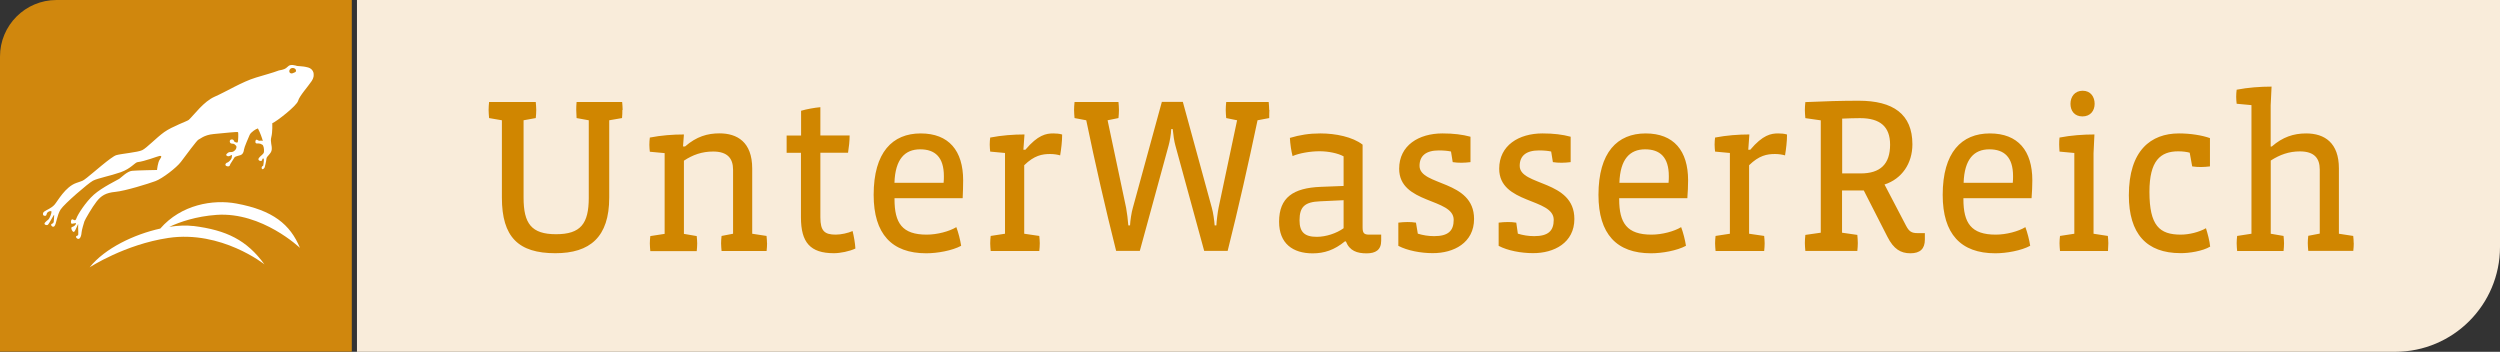
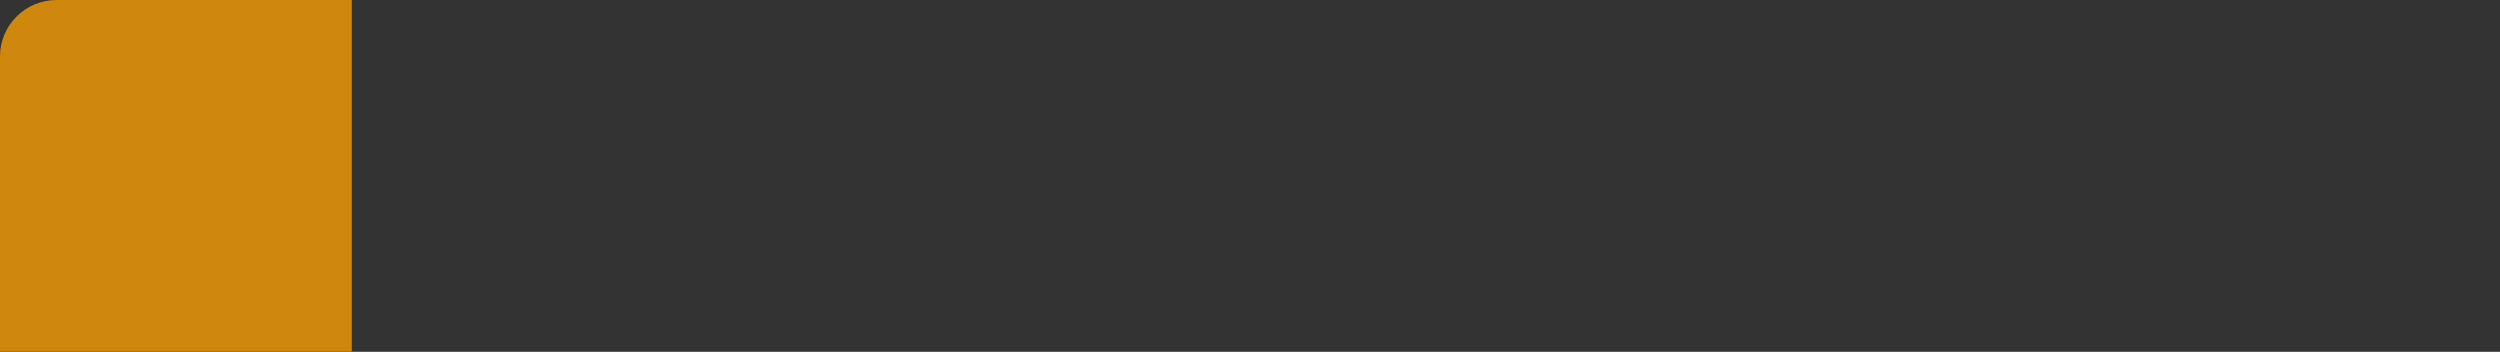
<svg xmlns="http://www.w3.org/2000/svg" id="Ebene_2" data-name="Ebene 2" viewBox="0 0 363.13 51.1">
  <rect x="0" y="0" width="363.13" height="51.1" fill="#333333" stroke="none" />
  <defs>
    <style>
      .cls-1 {
        fill: #d0870d;
      }

      .cls-2 {
        fill: #d08600;
      }

      .cls-3 {
        fill: #fff;
      }

      .cls-4 {
        fill: none;
      }

      .cls-5 {
        clip-path: url(#clippath-1);
      }

      .cls-6 {
        fill: #f9ecda;
      }

      .cls-7 {
        clip-path: url(#clippath);
      }
    </style>
    <clipPath id="clippath">
-       <rect class="cls-4" x="6.25" y="9.43" width="39.31" height="29.4" />
-     </clipPath>
+       </clipPath>
    <clipPath id="clippath-1">
      <rect class="cls-4" x="6.25" y="9.43" width="39.31" height="29.4" />
    </clipPath>
  </defs>
  <g id="Unterwasserreich">
    <g>
-       <path class="cls-6" d="M347.89,51.1c8.43,0,15.24-6.83,15.24-15.24V0s-311.28,0-311.28,0v51.1s296.04,0,296.04,0Z" />
-       <path class="cls-2" d="M341.88,35.33c0-.32-.04-.74-.07-1.06l-2.08-.32v-9.5c0-3.69-2.06-5.07-4.75-5.07-1.83,0-3.41.52-5,1.9h-.16v-5.97l.13-2.73c-1.61,0-3.44.13-5.07.45-.04.25-.07.7-.07,1.02s.04.81.07,1.02l2.15.2v18.68l-2.08.32c-.04.32-.07.74-.07,1.06s.04.81.07,1.13h6.74c.04-.32.07-.81.07-1.13s-.04-.74-.07-1.06l-1.86-.32v-10.63c1.33-.86,2.67-1.33,4.23-1.33,2.12,0,2.89,1.02,2.89,2.64v9.3l-1.67.32c-.04.32-.07.74-.07,1.06s.04.81.07,1.13h6.54c.04-.3.07-.79.07-1.11M321.03,35.82c-.09-.9-.36-1.86-.61-2.67-1,.57-2.44.93-3.66.93-3.08,0-4.55-1.29-4.55-6.22,0-4.5,1.58-5.88,4.18-5.88.68,0,1.29.09,1.67.2l.36,1.99c.36.07.9.09,1.29.09.36,0,.9-.04,1.29-.09v-4.11c-1.17-.41-2.83-.68-4.5-.68-4.07,0-7.28,2.47-7.28,8.98,0,5.59,2.56,8.41,7.51,8.41,1.22.02,3.23-.3,4.3-.95M306.24,35.33c0-.32-.04-.74-.07-1.06l-2.08-.32v-11.69l.13-2.73c-1.61,0-3.44.13-5.07.45-.04.25-.05.7-.05,1.02s.04.81.05,1.02l2.15.2v11.73l-2.08.32c-.04.32-.07.74-.07,1.06s.04.81.07,1.13h6.97c.02-.32.05-.81.05-1.13M304.25,15.08c0-1-.57-1.9-1.74-1.9s-1.77.9-1.77,1.9.57,1.83,1.74,1.83,1.77-.84,1.77-1.83M288.96,21.69c2.15,0,3.44,1.13,3.44,3.89,0,.22,0,.7-.04.97h-7.14c.11-3.44,1.52-4.86,3.73-4.86M295.2,26.19c0-4.3-2.08-6.81-6.17-6.81s-6.85,2.73-6.85,8.93c0,5.68,2.64,8.48,7.64,8.48,1.61,0,3.78-.39,5.07-1.09-.13-.86-.41-1.94-.7-2.71-.99.61-2.76,1.09-4.3,1.09-3.57,0-4.7-1.67-4.7-5.16v-.13h9.9c.07-.77.11-1.9.11-2.6M279.58,33.86h-1.06c-.86,0-1.22-.23-1.67-1.09l-3.12-5.97c2.51-.81,4.05-3.05,4.05-5.84,0-4.39-2.8-6.33-7.8-6.33-2.35,0-4.95.07-7.75.2-.04.32-.07.84-.07,1.15s.04.86.07,1.18l2.24.32v16.32l-2.24.32c-.04.32-.07.86-.07,1.18s.04.84.07,1.15h7.55c.04-.32.07-.84.07-1.15s-.04-.86-.07-1.18l-2.22-.32v-6.13h3.16l3.44,6.74c.9,1.77,1.92,2.38,3.33,2.38s2.1-.65,2.1-1.99v-.93h-.02ZM274.54,21.01c0,2.83-1.42,4.18-4.27,4.18h-2.69v-7.96c.7-.04,2.06-.07,2.6-.07,2.94,0,4.36,1.26,4.36,3.85M259.57,19.54c-.38-.13-.93-.16-1.29-.16-1.02,0-2.22.2-4.05,2.37h-.29l.16-2.22c-1.6,0-3.33.13-4.98.45-.04.25-.07.7-.07,1.02s.04.81.07,1.02l2.15.2v11.73l-2.08.32c-.04.32-.07.74-.07,1.06s.04.81.07,1.13h7.06c.04-.32.07-.81.07-1.13s-.04-.74-.07-1.06l-2.19-.32v-9.95c1.45-1.42,2.6-1.63,3.77-1.63.54,0,1.09.09,1.45.2.16-.97.29-2.04.29-3.01M238.96,21.69c2.15,0,3.44,1.13,3.44,3.89,0,.22,0,.7-.04.97h-7.14c.11-3.44,1.52-4.86,3.73-4.86M245.2,26.19c0-4.3-2.08-6.81-6.17-6.81s-6.85,2.73-6.85,8.93c0,5.68,2.64,8.48,7.64,8.48,1.61,0,3.78-.39,5.07-1.09-.13-.86-.41-1.94-.7-2.71-1,.61-2.76,1.09-4.3,1.09-3.57,0-4.7-1.67-4.7-5.16v-.13h9.9c.07-.77.11-1.9.11-2.6M228.68,31.8c0-5.72-7.94-4.75-7.94-7.71,0-1.45.93-2.24,2.8-2.24.77,0,1.38.07,1.77.16l.25,1.54c.36.07.9.09,1.29.09.36,0,.9-.04,1.29-.09v-3.69c-1.18-.32-2.47-.48-4.09-.48-3.44,0-6.29,1.74-6.29,5.13,0,5.16,7.92,4.23,7.92,7.42,0,1.61-.81,2.37-2.83,2.37-.86,0-1.63-.13-2.38-.36l-.23-1.6c-.39-.07-.86-.09-1.22-.09-.39,0-1,.04-1.34.09v3.37c1.31.7,3.28,1.06,4.98,1.06,3.07.02,6.02-1.51,6.02-4.97M214.11,31.8c0-5.72-7.92-4.75-7.92-7.71,0-1.45.93-2.24,2.8-2.24.77,0,1.38.07,1.77.16l.25,1.54c.36.07.9.09,1.29.09.36,0,.9-.04,1.29-.09v-3.69c-1.18-.32-2.47-.48-4.07-.48-3.44,0-6.29,1.74-6.29,5.13,0,5.16,7.92,4.23,7.92,7.42,0,1.61-.81,2.37-2.83,2.37-.86,0-1.63-.13-2.38-.36l-.27-1.6c-.38-.07-.86-.09-1.22-.09-.38,0-1,.04-1.34.09v3.37c1.33.7,3.28,1.06,4.98,1.06,3.07.02,6.02-1.51,6.02-4.97M195.16,33.15c-1.02.74-2.56,1.25-3.89,1.25-1.77,0-2.51-.68-2.51-2.4,0-1.95.74-2.67,2.99-2.76l3.41-.16v4.07ZM200.62,34.08h-1.77c-.74,0-.93-.25-.93-1.06v-12.01c-1.45-1.13-3.93-1.63-6.13-1.63-1.63,0-2.99.22-4.43.65.04.86.2,1.94.39,2.64.93-.41,2.55-.7,3.91-.7,1.29,0,2.69.29,3.5.74v4.3l-3.33.13c-3.98.16-6.04,1.54-6.04,5.07,0,3.16,1.99,4.59,4.88,4.59,1.67,0,3.14-.48,4.68-1.74h.14c.54,1.38,1.63,1.74,3.01,1.74,1.29,0,2.12-.48,2.12-1.83v-.88h.02ZM184.35,15.97c0-.32-.04-.84-.07-1.15h-6.17c-.04.32-.07.84-.07,1.15s.04.86.07,1.18l1.58.32-2.69,12.71c-.13.65-.29,1.9-.32,2.56h-.25c-.04-.65-.22-1.92-.41-2.56l-4.21-15.38h-3.05l-4.21,15.38c-.2.65-.38,1.9-.41,2.56h-.25c-.04-.68-.2-1.92-.32-2.56l-2.69-12.71,1.58-.32c.04-.32.07-.86.07-1.18s-.04-.84-.07-1.15h-6.38c-.04.32-.07.84-.07,1.15s.04.86.07,1.18l1.7.32c1.31,6.33,2.76,12.68,4.34,18.97h3.44l4.18-15.29c.16-.57.36-1.63.38-2.4h.22c.07.77.22,1.83.39,2.4l4.18,15.29h3.41c1.58-6.29,3.01-12.66,4.34-18.97l1.7-.32c-.02-.32.02-.86.02-1.18M154.28,19.54c-.38-.13-.93-.16-1.29-.16-1.02,0-2.22.2-4.05,2.37h-.29l.16-2.22c-1.61,0-3.33.13-4.98.45-.04.25-.07.7-.07,1.02s.04.81.07,1.02l2.15.2v11.73l-2.08.32c-.04.32-.07.74-.07,1.06s.04.81.07,1.13h7.06c.04-.32.07-.81.07-1.13s-.04-.74-.07-1.06l-2.19-.32v-9.95c1.45-1.42,2.6-1.63,3.77-1.63.56,0,1.09.09,1.45.2.16-.97.29-2.04.29-3.01M133.66,21.69c2.15,0,3.44,1.13,3.44,3.89,0,.22,0,.7-.04.97h-7.14c.11-3.44,1.52-4.86,3.73-4.86M139.9,26.19c0-4.3-2.08-6.81-6.17-6.81s-6.83,2.73-6.83,8.93c0,5.68,2.64,8.48,7.64,8.48,1.61,0,3.78-.39,5.07-1.09-.13-.86-.41-1.94-.7-2.71-1,.61-2.76,1.09-4.3,1.09-3.57,0-4.68-1.67-4.68-5.16v-.13h9.9c.04-.77.07-1.9.07-2.6M124.25,36.11c-.05-.82-.22-1.79-.41-2.55-.65.29-1.67.52-2.44.52-1.63,0-2.24-.52-2.24-2.51v-9.38h4.02c.13-.84.23-1.7.23-2.51h-4.25v-4.11c-.84.07-2.03.29-2.8.52v3.6h-2.1v2.51h2.08v9.38c0,3.62,1.33,5.2,4.79,5.2.91,0,2.26-.27,3.12-.68M111.41,35.33c0-.32-.04-.74-.07-1.06l-2.08-.32v-9.47c0-3.89-2.22-5.11-4.75-5.11-1.74,0-3.33.45-5,1.9h-.3l.13-1.74c-1.61,0-3.32.13-4.95.45-.04.25-.07.74-.07,1.06s.04.77.07,1l2.15.2v11.73l-2.08.32c-.04.32-.07.74-.07,1.06s.04.81.07,1.13h6.74c.04-.32.07-.81.07-1.13s-.04-.74-.07-1.06l-1.86-.32v-10.63c1.29-.86,2.64-1.33,4.25-1.33,2.08,0,2.89,1,2.89,2.64v9.3l-1.67.32c-.04.32-.07.74-.07,1.06s.04.81.07,1.13h6.54c.04-.32.07-.81.07-1.13M90.44,15.97c0-.32-.04-.84-.07-1.15h-6.62c-.04.32-.05.84-.05,1.15s.04.86.05,1.18l1.77.32v11.24c0,3.78-1.17,5.31-4.75,5.31s-4.72-1.54-4.72-5.31v-11.24l1.77-.32c.04-.32.07-.86.07-1.18s-.04-.84-.07-1.15h-6.78c-.04.32-.07.84-.07,1.15s.04.86.07,1.18l1.86.32v11.24c0,5.72,2.4,8.07,7.76,8.07,5.04,0,7.83-2.35,7.83-8.07v-11.24l1.86-.32c.04-.32.05-.86.05-1.18" />
      <g>
        <path class="cls-1" d="M51.1,0H8.21C3.68,0,0,3.67,0,8.21v42.86s51.1,0,51.1,0V0Z" />
        <g class="cls-7">
-           <path class="cls-3" d="M44.71,9.79c-.88-.24-1.55-.14-1.71-.26-.71-.19-1-.07-1.26.2-.26.27-.55.39-1.22.5-1.08.4-1.82.57-3.32,1.03-2.03.61-4.37,2.07-6.01,2.78-1.64.72-2.97,2.63-3.77,3.37-.2.19-2.39.94-3.57,1.78-1.17.84-2.54,2.31-3.19,2.62-.65.32-3.04.51-3.78.73-.74.23-3.5,2.7-4.24,3.26-.73.56-.51.4-1.57.78-1.6.57-2.68,2.61-3.14,3.14-.46.53-1.18.77-1.49,1-.3.23-.26.57,0,.62.38.08.28-.26.42-.44s.59-.35.62-.15c.03.19-.26.99-.48,1.16-.21.15-.21.17-.44.39-.32.32.23.48.39.35.24-.21.93-1.64.92-1.42-.01.21-.04.89-.07,1s-.08.21-.3.3c-.23.1.12.59.4.33s.37-1.62.91-2.44c.54-.82,3.98-3.79,4.69-4.17.7-.37,2.52-.7,4.02-1.23,1.5-.53,2.06-1.41,2.46-1.47,1.06-.12,2.9-.85,3.19-.9s.36.08.05.5-.41,1.54-.41,1.54c0,0-2.89.05-3.62.12-.73.07-1.58.98-1.86,1.16-.28.18-2.51,1.25-3.7,2.31-1.19,1.06-2.34,2.88-2.52,3.41-.17.53-.38.21-.58.17-.21-.04-.28.39-.19.58s.75-.17.7.04c-.04.21-.34.44-.59.5-.25.07.08.79.3.7.21-.1.64-1.4.61-1.07-.04.32.04,1.32,0,1.48s-.1.09-.27.21c-.17.12.14.5.39.38.26-.12.35-.6.37-.93.02-.32.33-1.36.41-1.6s1.13-2.07,1.78-2.89c.65-.82,1.31-1.26,2.72-1.39,1.41-.13,4.8-1.19,5.81-1.56,1.01-.37,3.07-1.95,3.71-2.8.64-.85,2.38-3.21,2.55-3.23.17-.03.77-.68,2.2-.81,1.43-.12,3.46-.37,3.54-.27s.03,1.26-.03,1.42c-.07.17-.26.07-.43,0-.17-.08-.1-.26-.28-.34-.18-.08-.5-.01-.45.32.05.32.41.26.55.29.15.04.28.21.37.29.09.08.06.44-.15.63-.2.2-.35.28-.61.28-.26,0-.33,0-.59.24-.25.23.08.4.27.37.19-.03.35-.18.43-.19s.03.21,0,.43c-.04.22-.44.6-.57.65-.31.06-.53.45-.1.56.43.12.46-.3.46-.3,0,0,.51-.81.62-.98s.53-.21.88-.34c.35-.13.47-.5.5-.81.03-.31.64-1.7.82-2.12s1-.91,1.12-.91c.12,0,0-.23.32.46.31.7.48,1.33.48,1.33-.09-.08-.46-.05-.55-.03-.09.01-.46-.4-.53.06-.06.45.32.31.5.33s.3.06.5.18.28.68.24,1.04c-.03.35-.47.52-.73.88s.23.51.39.41c.15-.1.07-.24.12-.28.06-.04.14-.07.19-.01.06.06-.05.92-.07.99-.02.06-.28.09-.23.37.04.28.31.15.43-.1,0,0,.24-.88.26-1.26.01-.38.73-.73.77-1.34.06-.62-.25-1.1-.06-1.82.19-.71.14-2,.14-2,.64-.26,3.56-2.54,3.75-3.25.19-.71,1.42-2.05,1.98-2.89.54-.82.32-1.73-.55-1.97M42.5,10.64c-.26.1-.6-.1-.44-.48.2-.47.93-.32.94.11,0,.18-.09.21-.5.37" />
-         </g>
+           </g>
        <g class="cls-5">
-           <path class="cls-3" d="M28.07,32.83c-1-.12-2.19-.08-3.48.12,1.53-.71,3.88-1.53,6.88-1.74,6.61-.45,12.1,4.8,12.1,4.8-1.42-3.43-3.93-5.47-9.25-6.45-3.37-.62-8,.14-11.04,3.64-3.79.84-8.04,2.85-10.26,5.63,0,0,5.11-3.33,11.44-4.27,7.7-1.14,13.95,3.84,13.95,3.84-2.56-3.52-5.49-4.97-10.34-5.58" />
-         </g>
+           </g>
      </g>
    </g>
  </g>
</svg>